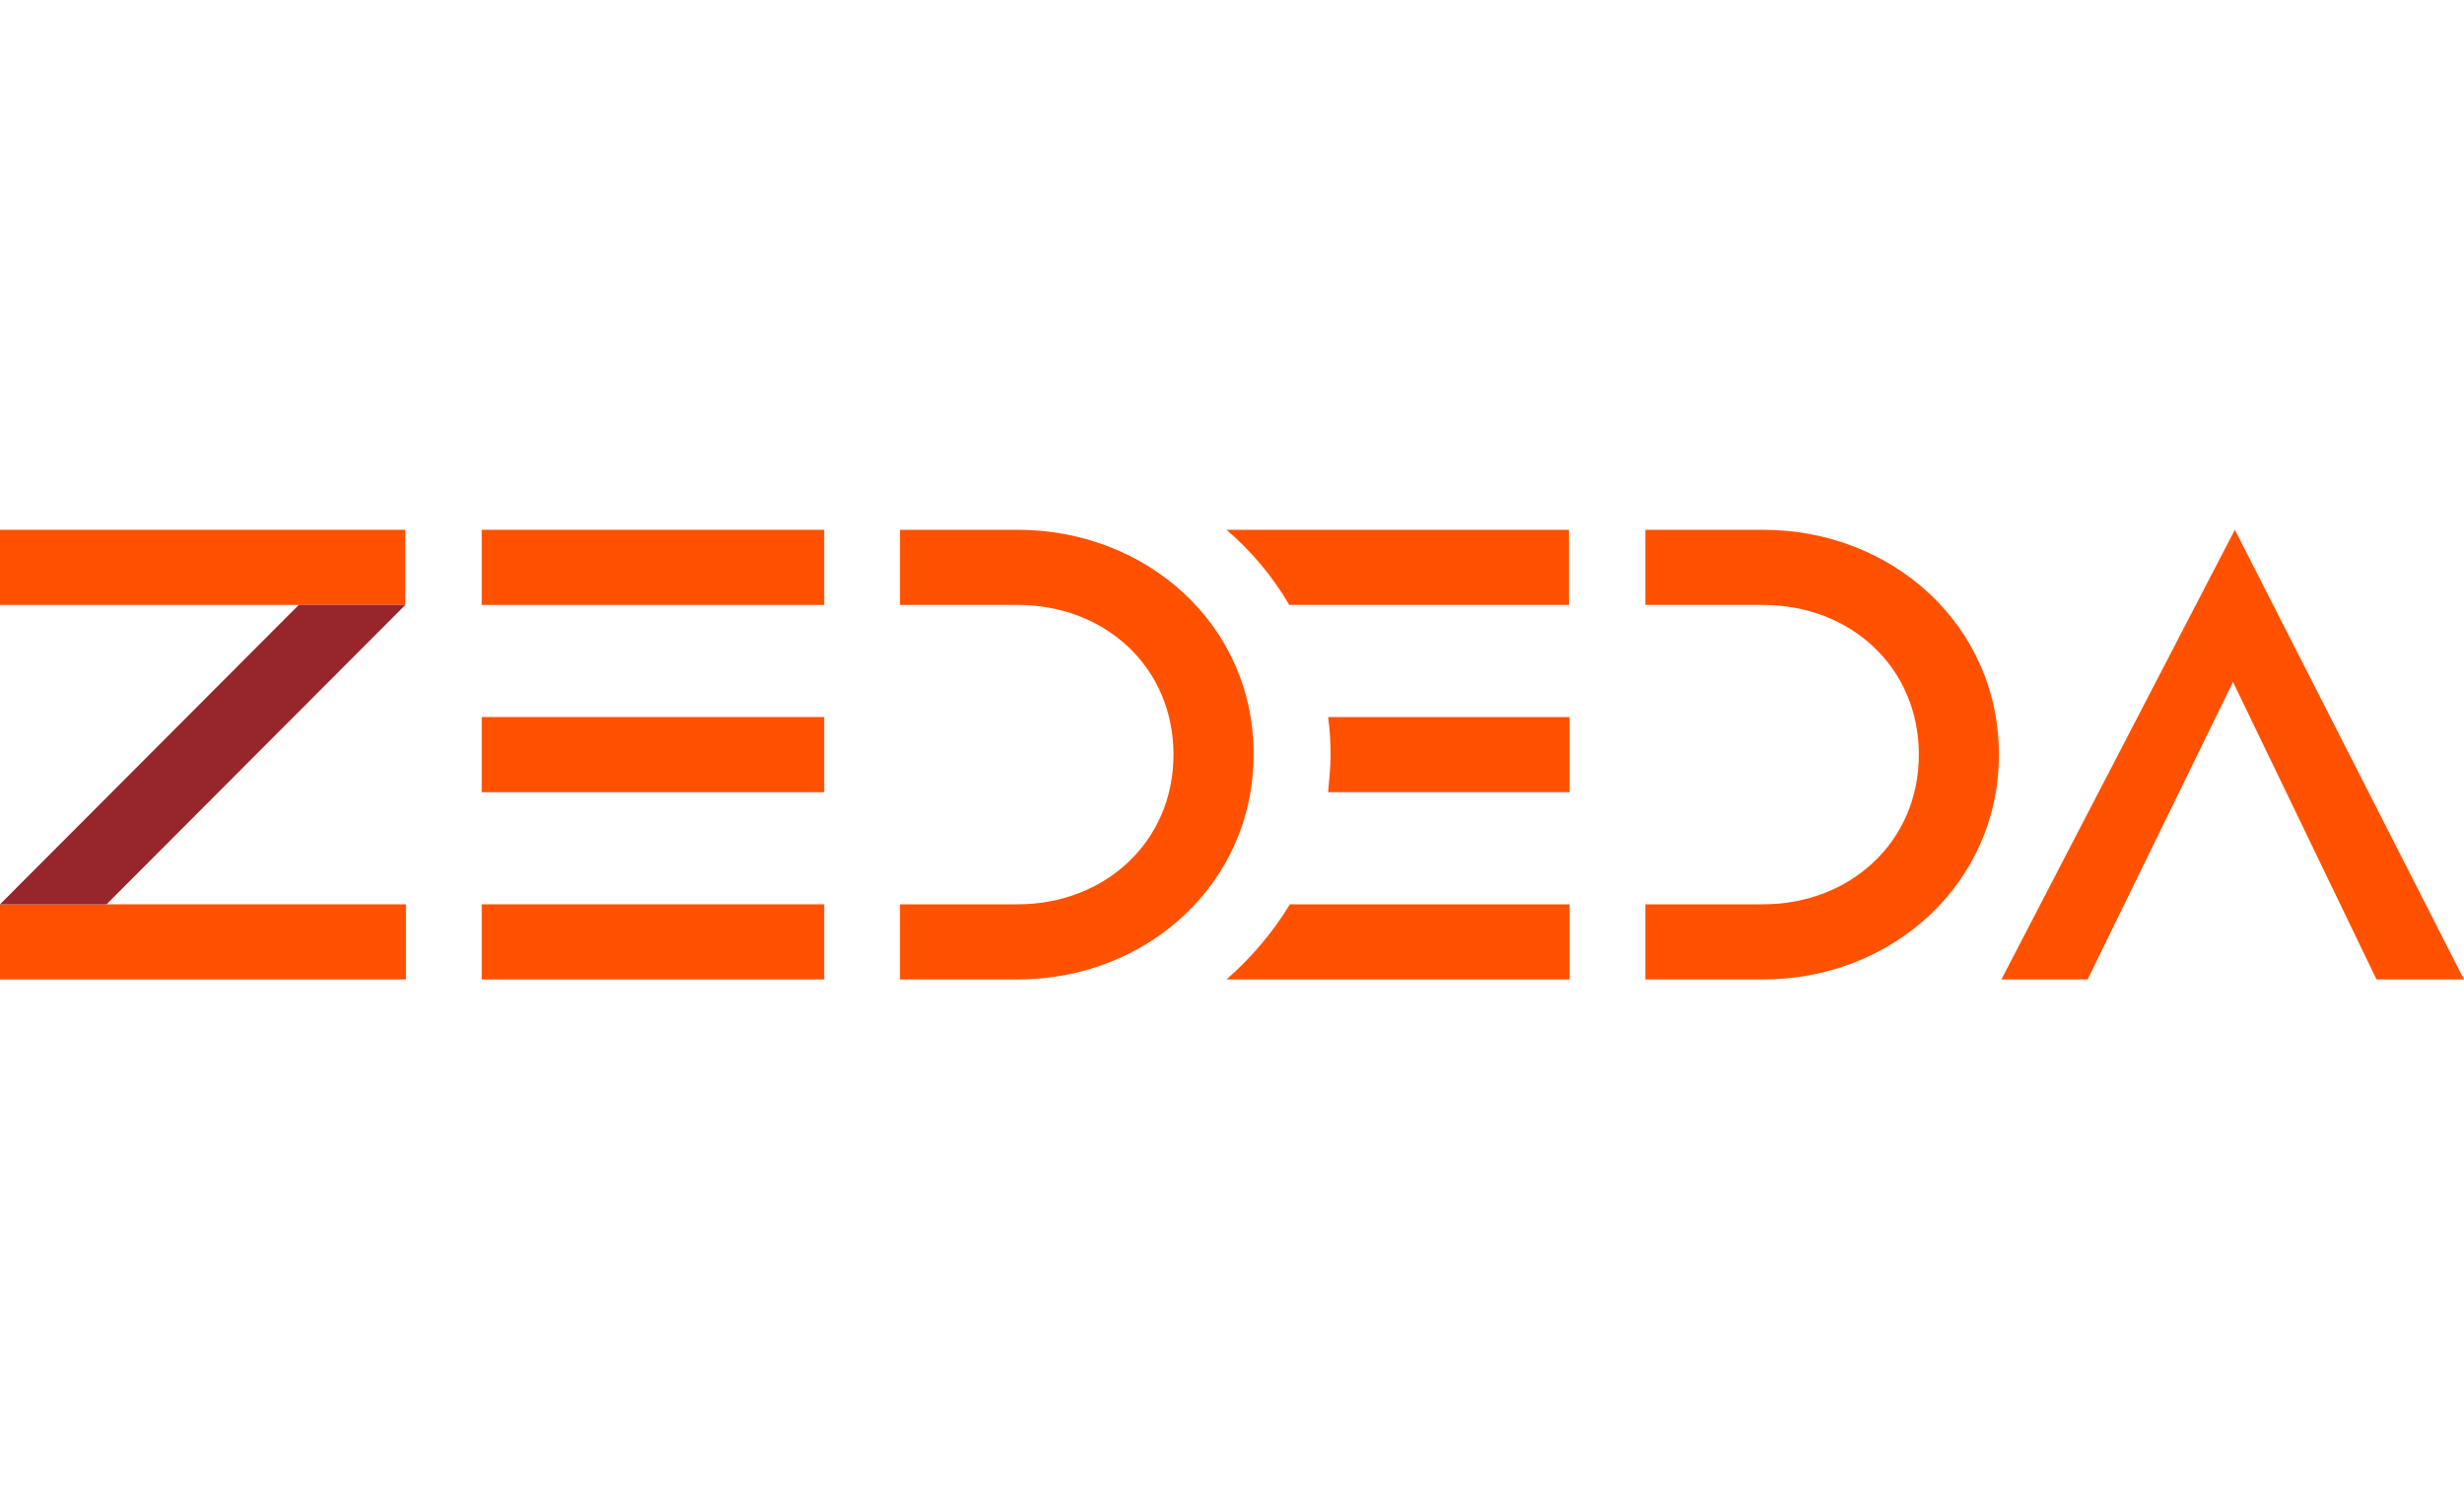
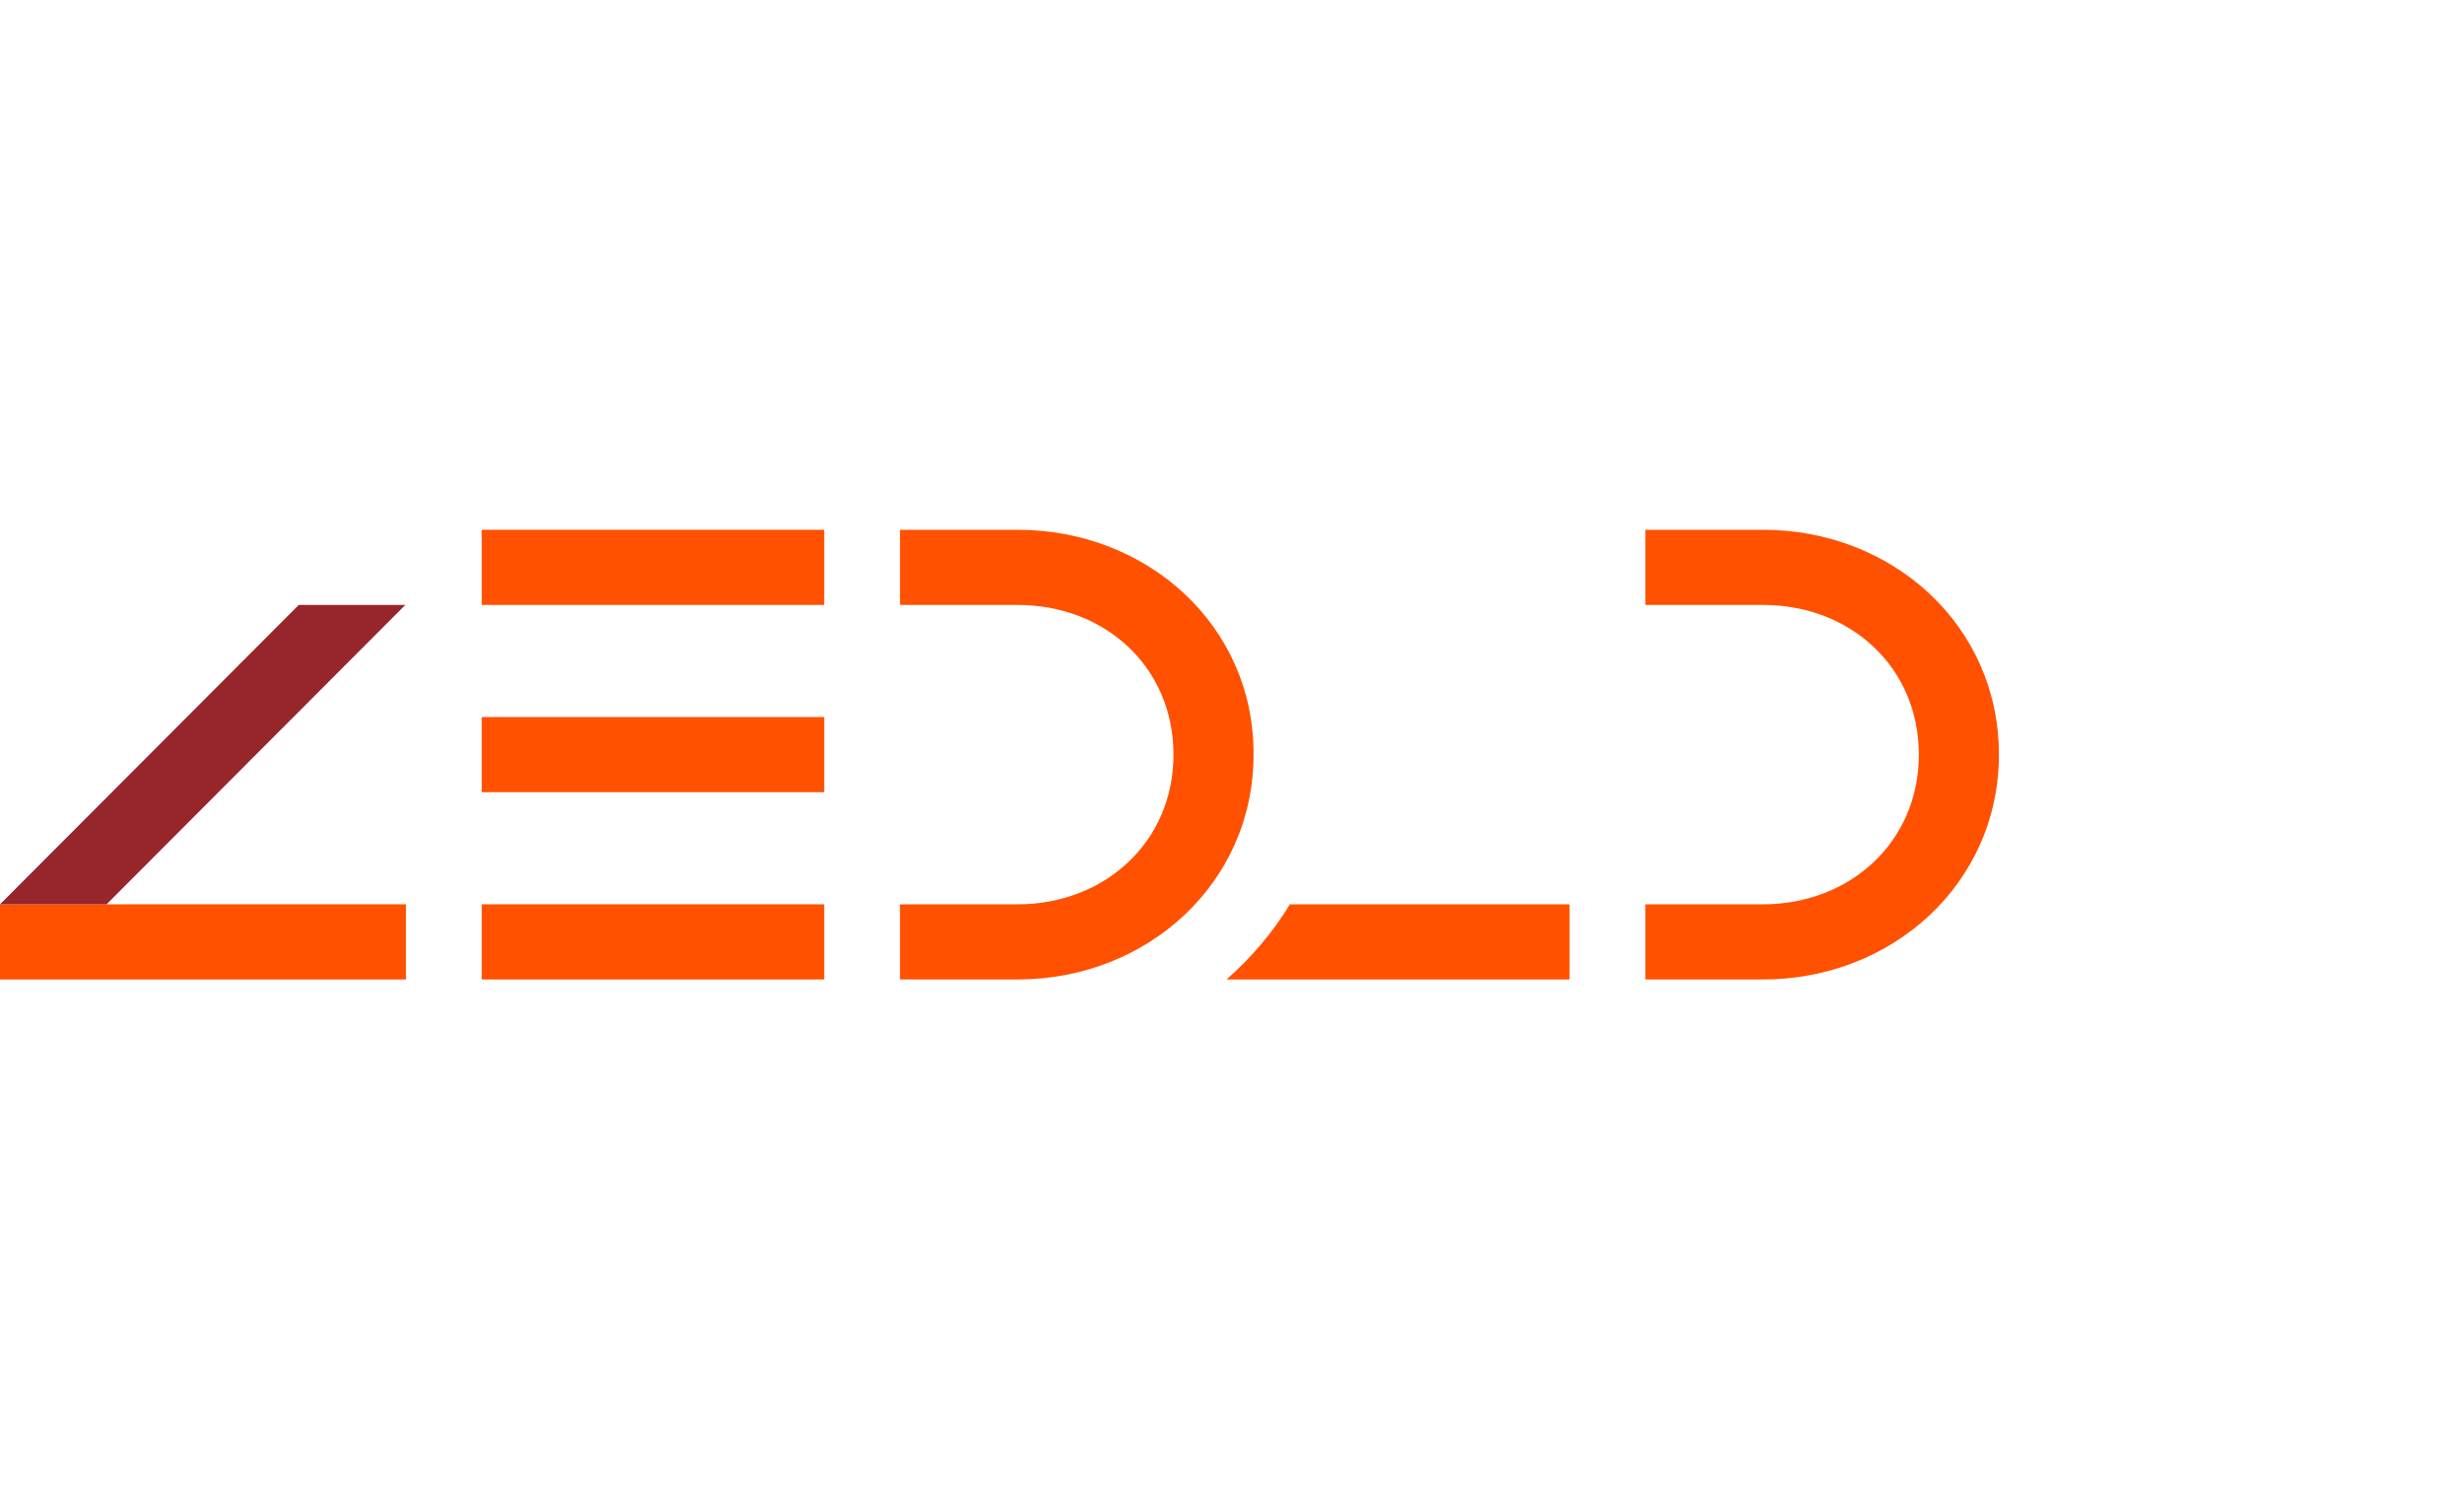
<svg xmlns="http://www.w3.org/2000/svg" version="1.1" id="Layer_1" x="0px" y="0px" width="400px" height="245px" viewBox="0 0 400 245" style="enable-background:new 0 0 400 245;" xml:space="preserve">
  <style type="text/css">
	.Drop_x0020_Shadow{fill:none;}
	.Round_x0020_Corners_x0020_2_x0020_pt{fill:#FFFFFF;stroke:#231F20;stroke-miterlimit:10;}
	.Live_x0020_Reflect_x0020_X{fill:none;}
	.Bevel_x0020_Soft{fill:url(#SVGID_1_);}
	.Dusk{fill:#FFFFFF;}
	.Foliage_GS{fill:#FFDD00;}
	.Pompadour_GS{fill-rule:evenodd;clip-rule:evenodd;fill:#44ADE2;}
	.st0{fill:#FF5100;}
	.st1{fill:#96262C;}
</style>
  <linearGradient id="SVGID_1_" gradientUnits="userSpaceOnUse" x1="0" y1="0" x2="0.707" y2="0.707">
    <stop offset="0" style="stop-color:#DEDFE3" />
    <stop offset="0.178" style="stop-color:#DADBDF" />
    <stop offset="0.361" style="stop-color:#CECFD3" />
    <stop offset="0.546" style="stop-color:#B9BCBF" />
    <stop offset="0.732" style="stop-color:#9CA0A2" />
    <stop offset="0.918" style="stop-color:#787D7E" />
    <stop offset="1" style="stop-color:#656B6C" />
  </linearGradient>
  <g>
    <path class="st0" d="M286.2,86h-19.1v12.2h19.1c14.2,0,25.3,10.1,25.3,24.3c0,14.2-11.2,24.3-25.3,24.3h-19.1V159h19.1   c21,0,38.3-15.6,38.3-36.5C324.5,101.5,307.2,86,286.2,86z" />
    <path class="st0" d="M165.2,86h-19.1v12.2h19.1c14.2,0,25.3,10.1,25.3,24.3c0,14.2-11.2,24.3-25.3,24.3h-19.1V159h19.1   c21,0,38.3-15.6,38.3-36.5C203.6,101.5,186.2,86,165.2,86z" />
-     <polygon class="st0" points="362.8,86 324.9,159 338.9,159 362.5,110.7 385.8,159 400,159  " />
    <rect x="78.2" y="116.4" class="st0" width="55.6" height="12.2" />
    <rect x="78.2" y="86" class="st0" width="55.6" height="12.2" />
-     <rect y="86" class="st0" width="65.8" height="12.2" />
    <rect x="78.2" y="146.8" class="st0" width="55.6" height="12.2" />
    <g>
      <path class="st0" d="M199.1,159h55.7v-12.2h-45.4C206.6,151.4,203.1,155.5,199.1,159z" />
-       <path class="st0" d="M215.6,128.6h39.2v-12.2h-39.2c0.3,2.1,0.4,4.1,0.4,6.1C216,124.5,215.8,126.5,215.6,128.6z" />
-       <path class="st0" d="M254.8,86h-55.7c4.1,3.5,7.5,7.6,10.2,12.2h45.4V86z" />
    </g>
    <g>
      <rect y="146.8" class="st0" width="65.9" height="12.2" />
-       <polygon class="st0" points="0,146.8 0,146.8 0,146.8   " />
      <polygon class="st1" points="17.3,146.8 65.8,98.2 65.8,98.2 48.5,98.2 0,146.8   " />
    </g>
  </g>
</svg>